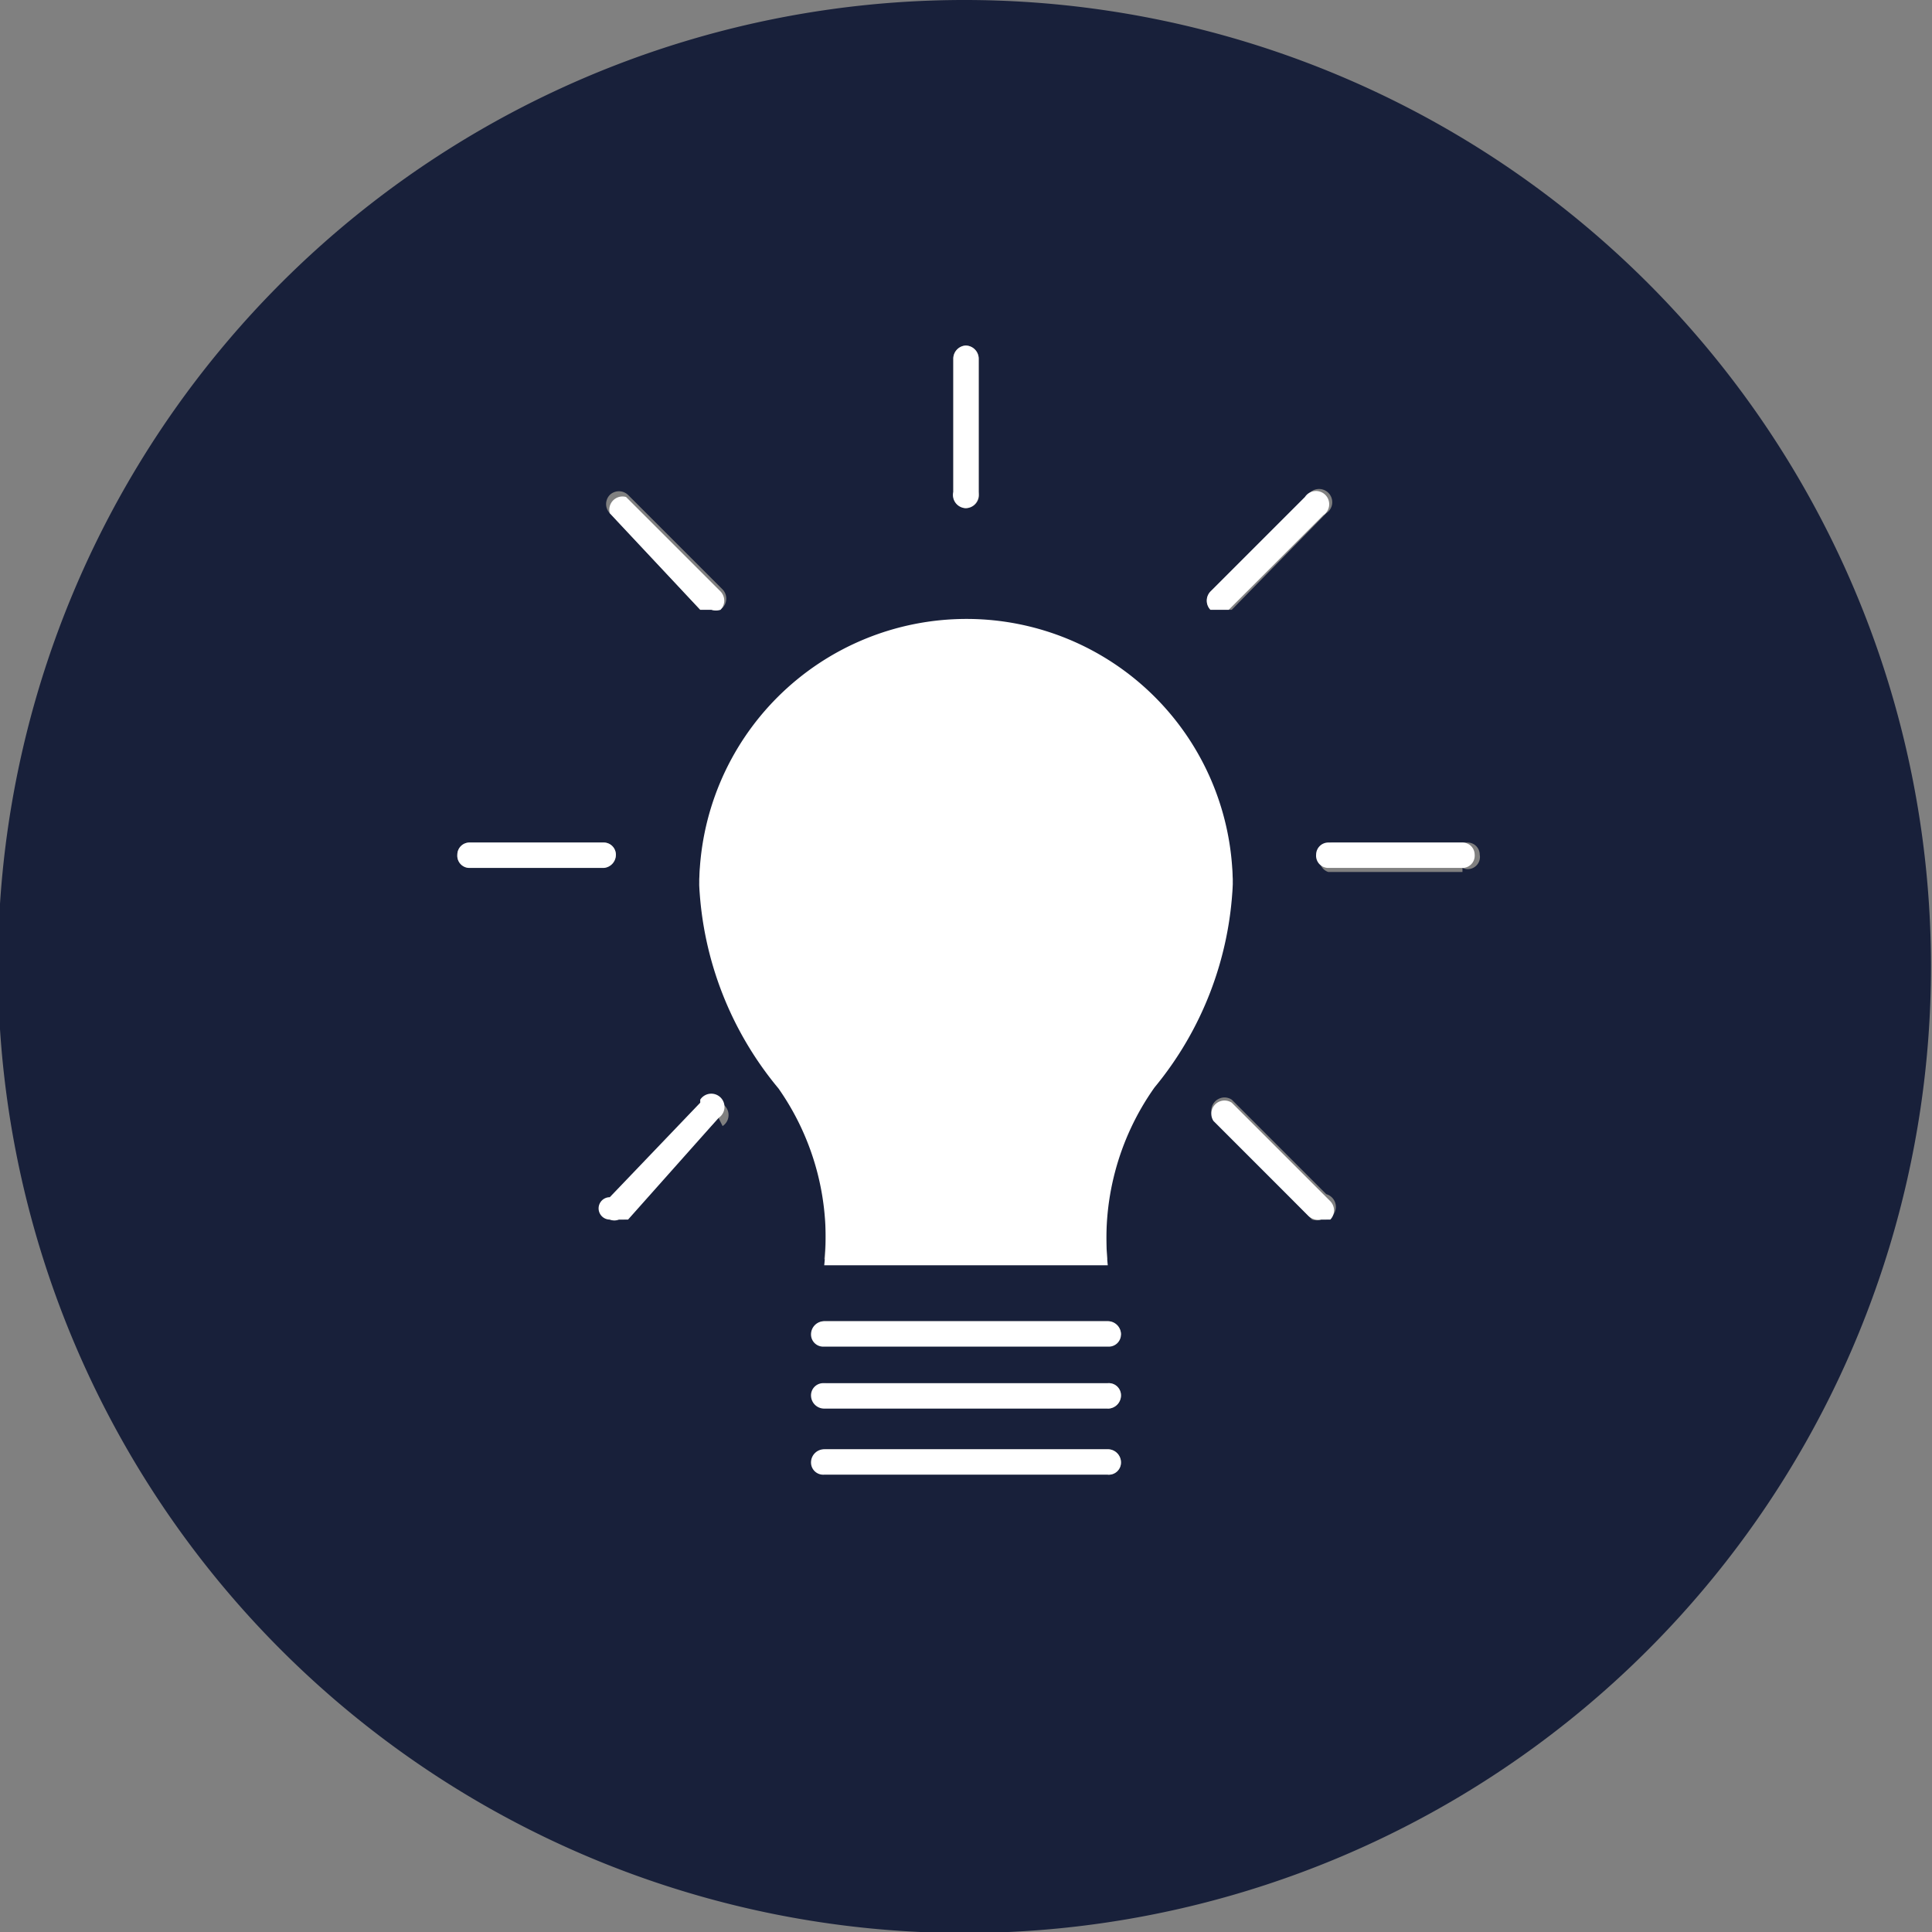
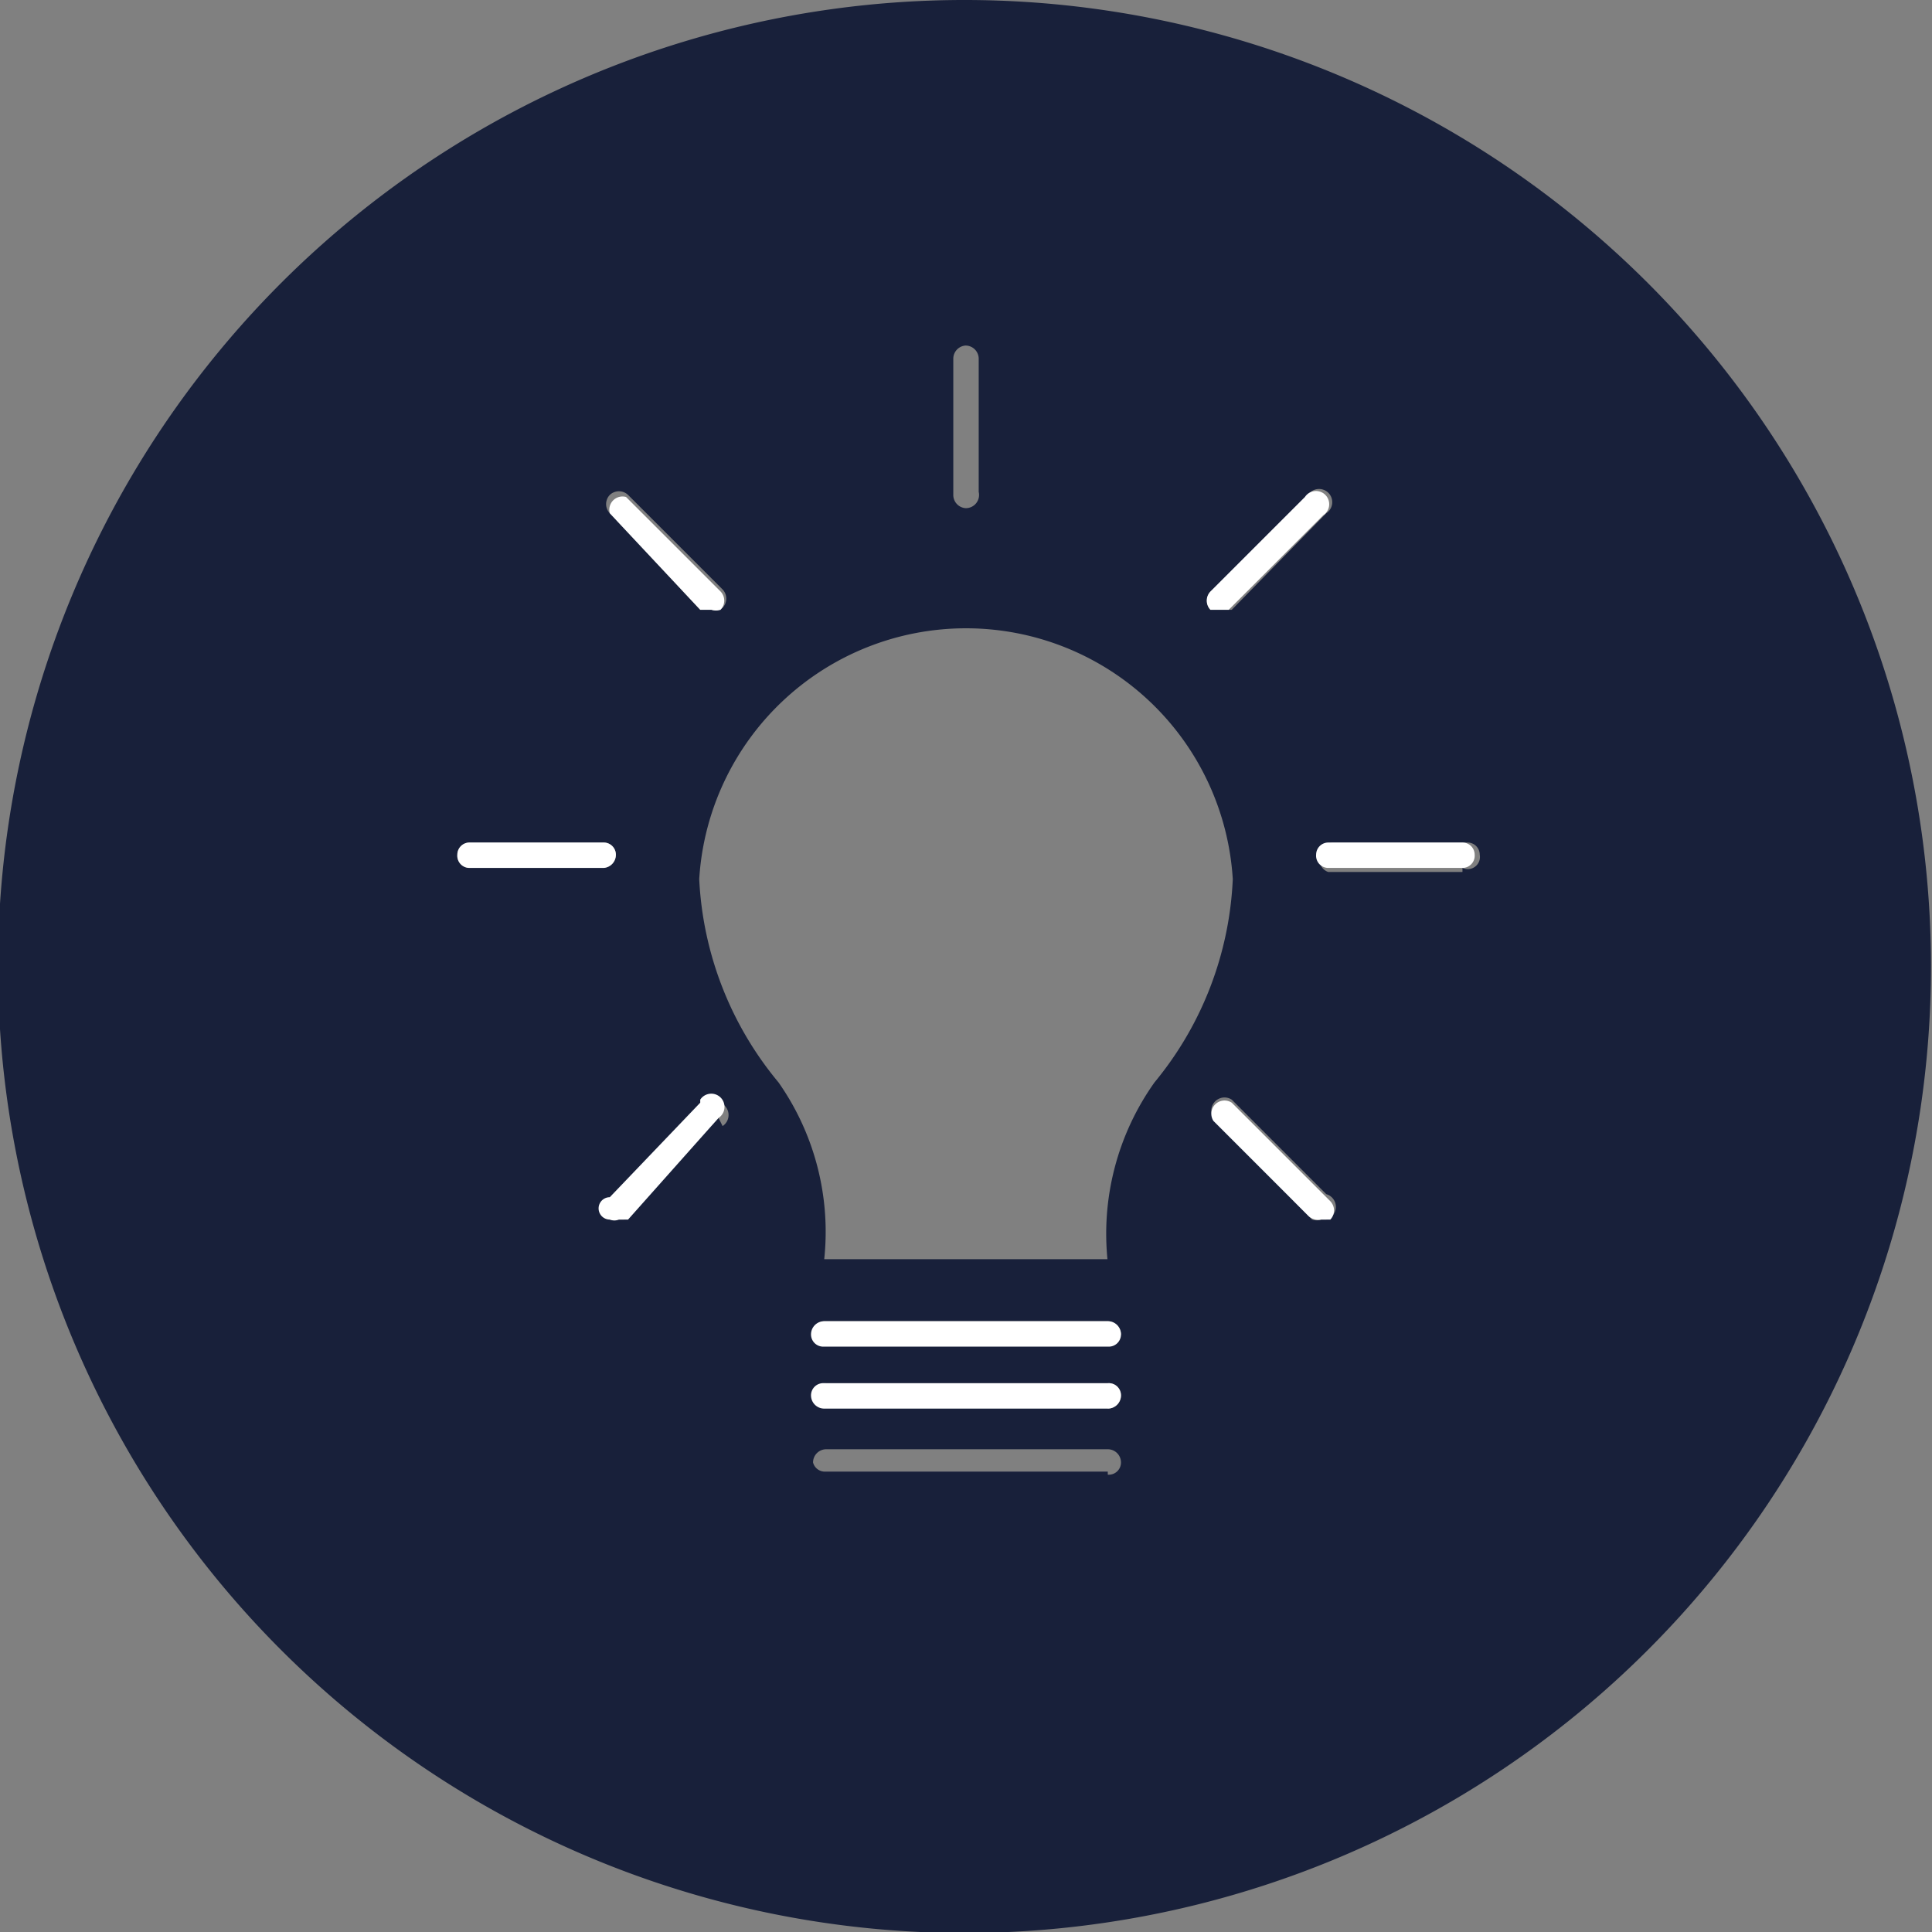
<svg xmlns="http://www.w3.org/2000/svg" id="Livello_1" data-name="Livello 1" viewBox="0 0 19.01 19.01">
  <rect x="0" y="0" width="19.01" height="19.01" fill="#808080" stroke="none" />
  <defs>
    <style>.cls-1{fill:#18203a;}.cls-2{fill:#fff;}</style>
  </defs>
  <path class="cls-1" d="M9.51,0A9.51,9.51,0,1,0,19,9.51,9.51,9.51,0,0,0,9.51,0Zm2.43,5.8.93-.93a.13.13,0,1,1,.18.18L12.12,6,12,6l-.09,0A.13.13,0,0,1,11.94,5.8ZM9.38,3.53A.13.13,0,0,1,9.5,3.4a.13.13,0,0,1,.13.13V4.84A.13.13,0,0,1,9.5,5a.13.13,0,0,1-.12-.13ZM6,4.87a.13.13,0,0,1,.18,0l.93.93a.13.13,0,0,1,0,.18A.14.14,0,0,1,7,6L6.89,6,6,5.05A.13.13,0,0,1,6,4.87ZM4.5,8.41a.12.12,0,0,1,.12-.12H5.94a.12.12,0,0,1,.12.12.13.13,0,0,1-.12.13H4.62A.12.12,0,0,1,4.5,8.41ZM7.07,11,6.14,12l-.09,0A.12.12,0,0,1,6,12a.11.11,0,0,1,0-.17l.93-.93a.13.13,0,1,1,.18.18Zm3.83,3.48H8.11A.12.12,0,0,1,8,14.39a.13.13,0,0,1,.13-.13H10.9a.13.13,0,0,1,.13.13A.12.12,0,0,1,10.9,14.51Zm0-.65H8.11A.13.13,0,0,1,8,13.73a.12.12,0,0,1,.13-.12H10.9a.12.12,0,0,1,.13.12A.13.13,0,0,1,10.9,13.86Zm0-.66H8.11A.12.12,0,0,1,8,13.08.13.13,0,0,1,8.11,13H10.9a.13.13,0,0,1,.13.13A.12.12,0,0,1,10.9,13.2Zm0-.78H8.11a2.56,2.56,0,0,0-.45-1.74,3.38,3.38,0,0,1-.78-2,2.63,2.63,0,0,1,5.25,0,3.37,3.37,0,0,1-.77,2A2.57,2.57,0,0,0,10.9,12.42ZM13.05,12,13,12a.14.14,0,0,1-.09,0L11.94,11a.13.13,0,0,1,.18-.18l.93.93A.13.13,0,0,1,13.05,12Zm1.34-3.42H13.07A.12.12,0,0,1,13,8.41a.12.12,0,0,1,.12-.12h1.32a.12.12,0,0,1,.12.12A.12.12,0,0,1,14.39,8.54Z" />
-   <path class="cls-2" d="M9.51,6.09A2.63,2.63,0,0,0,6.88,8.71a3.38,3.38,0,0,0,.78,2,2.56,2.56,0,0,1,.45,1.74H10.9a2.57,2.57,0,0,1,.46-1.75,3.37,3.37,0,0,0,.77-2A2.62,2.62,0,0,0,9.51,6.09Z" />
  <path class="cls-2" d="M10.9,13H8.11a.13.13,0,0,0-.13.13.12.12,0,0,0,.13.12H10.9a.12.12,0,0,0,.13-.12A.13.13,0,0,0,10.9,13Z" />
  <path class="cls-2" d="M10.9,13.61H8.11a.12.12,0,0,0-.13.12.13.13,0,0,0,.13.13H10.9a.13.13,0,0,0,.13-.13A.12.12,0,0,0,10.9,13.61Z" />
-   <path class="cls-2" d="M10.9,14.26H8.11a.13.13,0,0,0-.13.13.12.12,0,0,0,.13.12H10.9a.12.12,0,0,0,.13-.12A.13.13,0,0,0,10.9,14.26Z" />
-   <path class="cls-2" d="M9.5,5a.13.13,0,0,0,.13-.13V3.53A.13.13,0,0,0,9.5,3.4a.13.13,0,0,0-.12.13V4.84A.13.13,0,0,0,9.5,5Z" />
  <path class="cls-2" d="M12,6l.09,0,.93-.93a.13.13,0,1,0-.18-.18l-.93.93a.13.13,0,0,0,0,.18Z" />
  <path class="cls-2" d="M14.39,8.29H13.07a.12.12,0,0,0-.12.12.12.12,0,0,0,.12.13h1.32a.12.12,0,0,0,.12-.13A.12.12,0,0,0,14.39,8.29Z" />
  <path class="cls-2" d="M12.12,10.85a.13.13,0,0,0-.18.18l.93.93A.14.14,0,0,0,13,12l.09,0a.13.13,0,0,0,0-.18Z" />
-   <path class="cls-2" d="M6.89,10.85,6,11.78A.11.11,0,0,0,6,12a.12.12,0,0,0,.09,0l.09,0L7.07,11a.13.13,0,1,0-.18-.18Z" />
+   <path class="cls-2" d="M6.89,10.85,6,11.78A.11.11,0,0,0,6,12a.12.12,0,0,0,.09,0l.09,0L7.07,11a.13.13,0,1,0-.18-.18" />
  <path class="cls-2" d="M6.06,8.41a.12.12,0,0,0-.12-.12H4.62a.12.12,0,0,0-.12.12.12.12,0,0,0,.12.13H5.94A.13.13,0,0,0,6.06,8.41Z" />
  <path class="cls-2" d="M6.89,6,7,6a.14.14,0,0,0,.09,0,.13.13,0,0,0,0-.18l-.93-.93A.13.13,0,0,0,6,5.05Z" />
</svg>